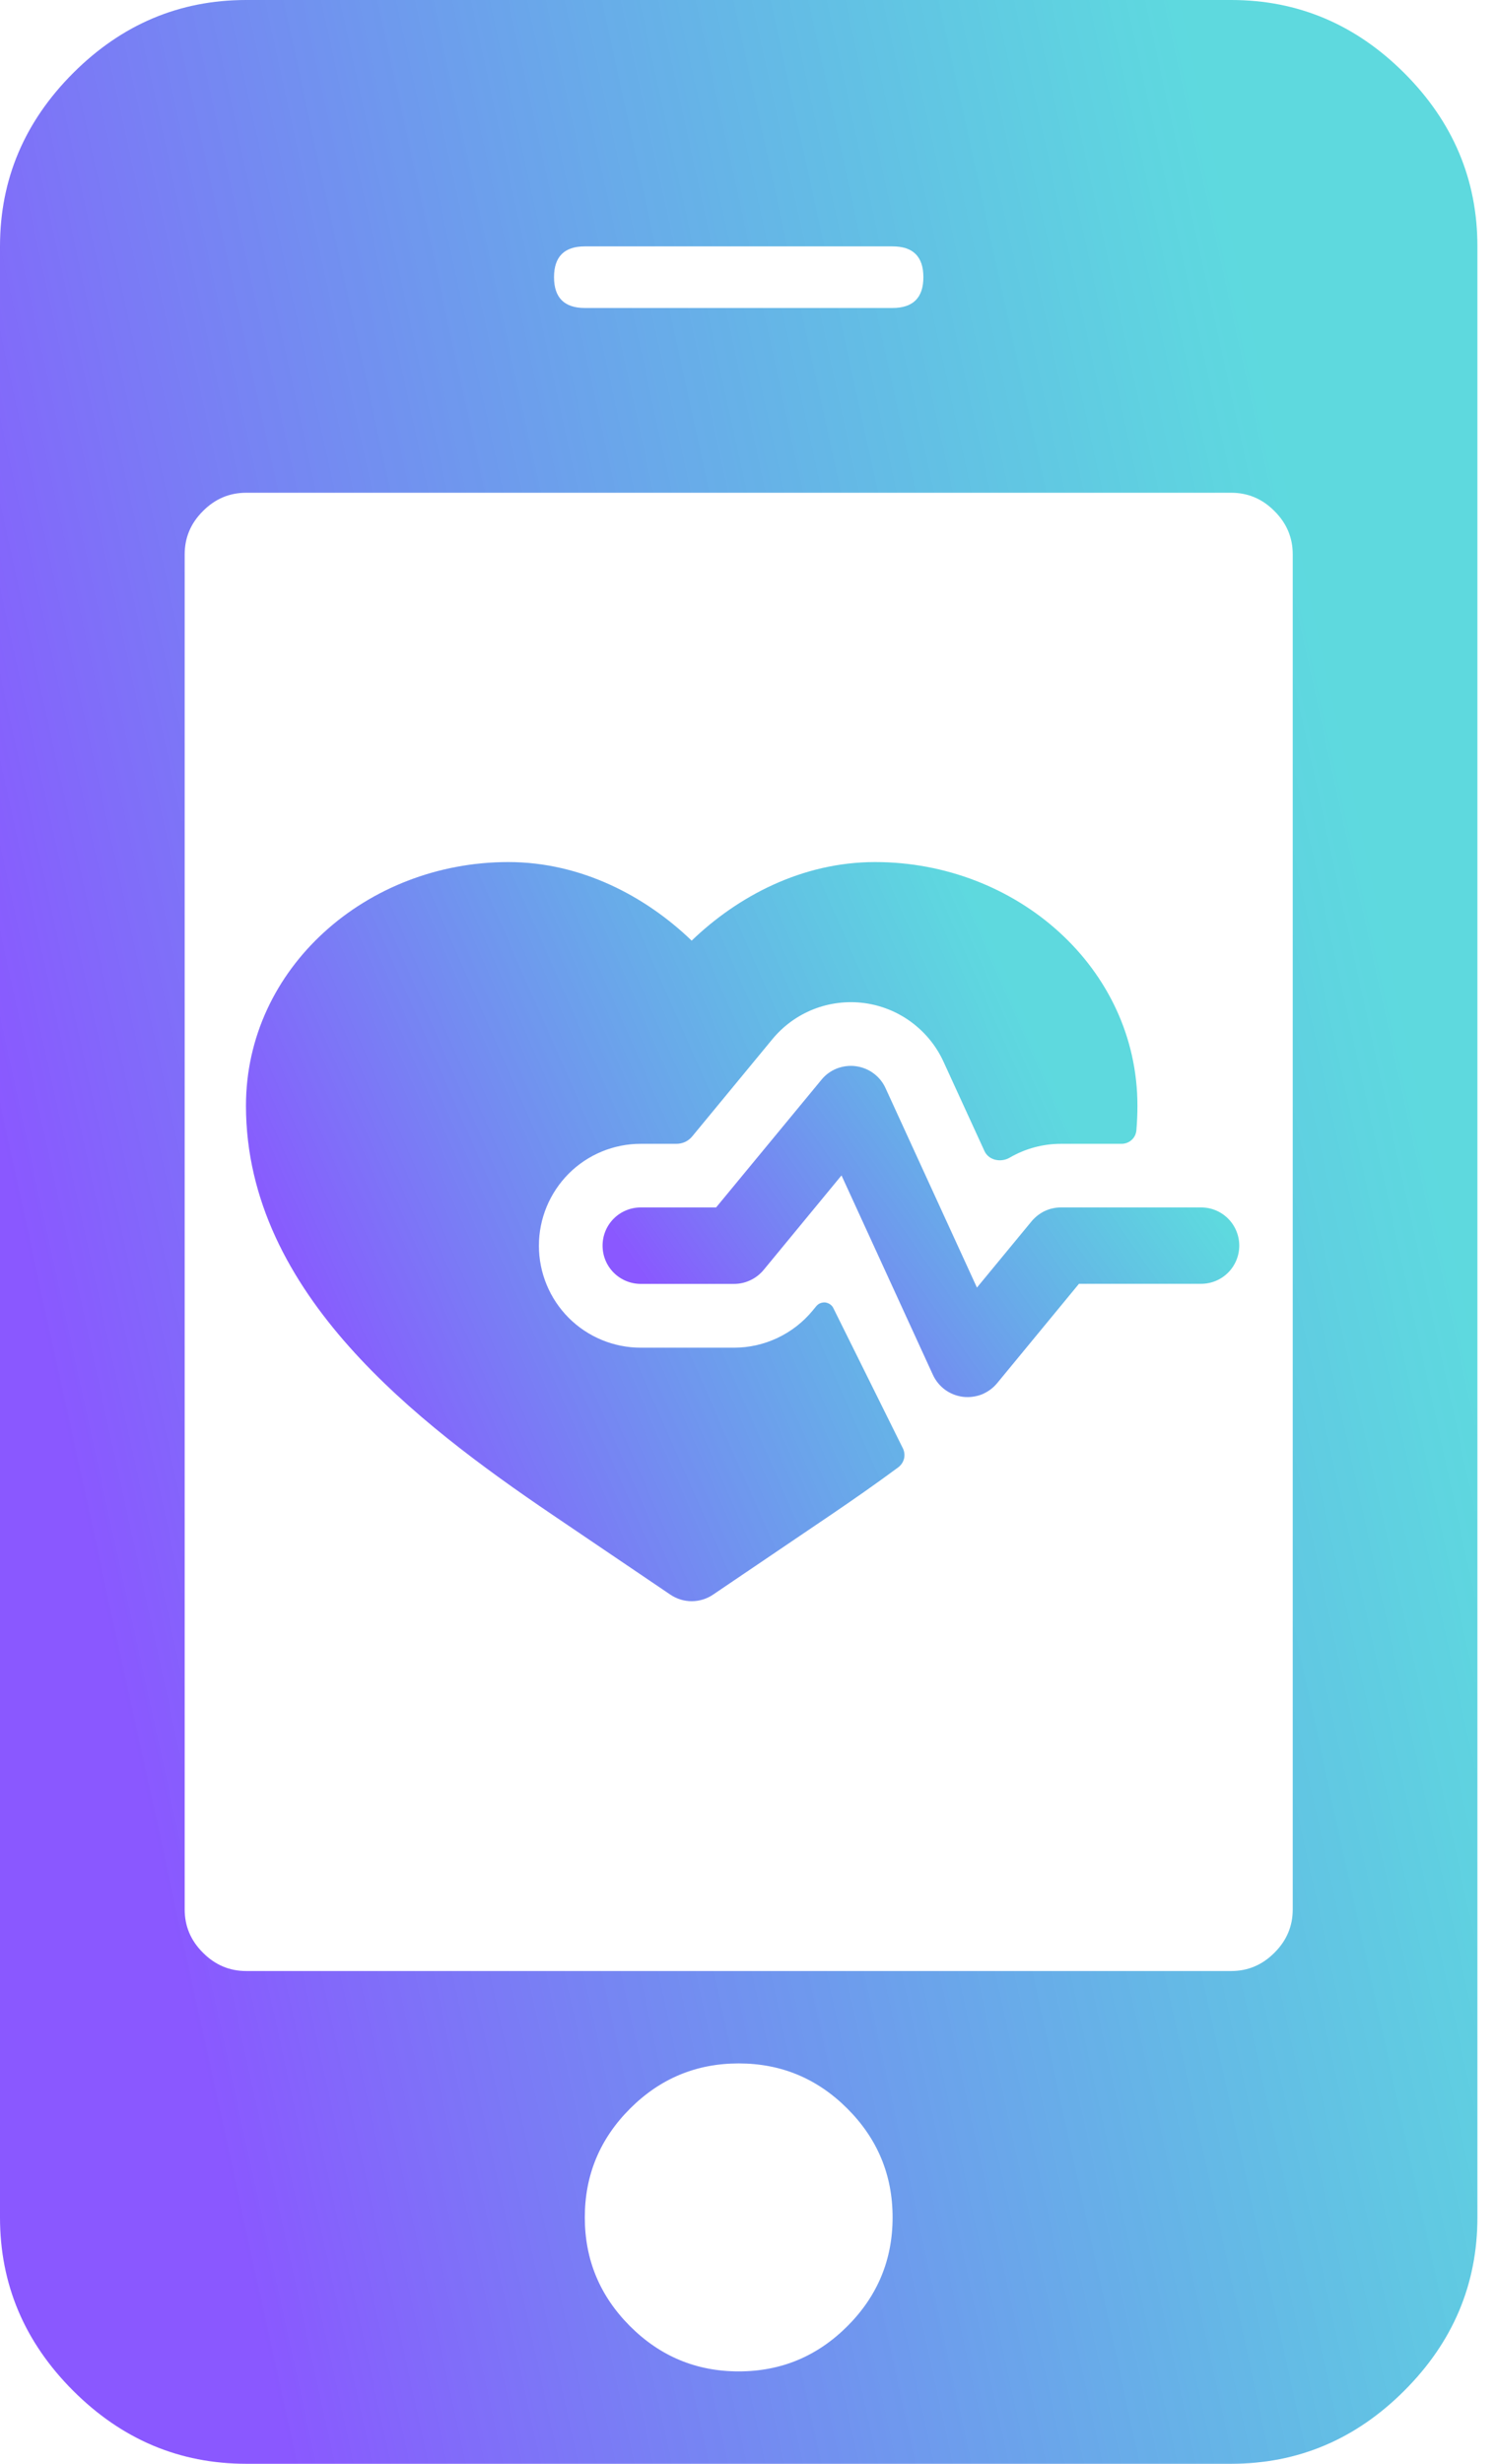
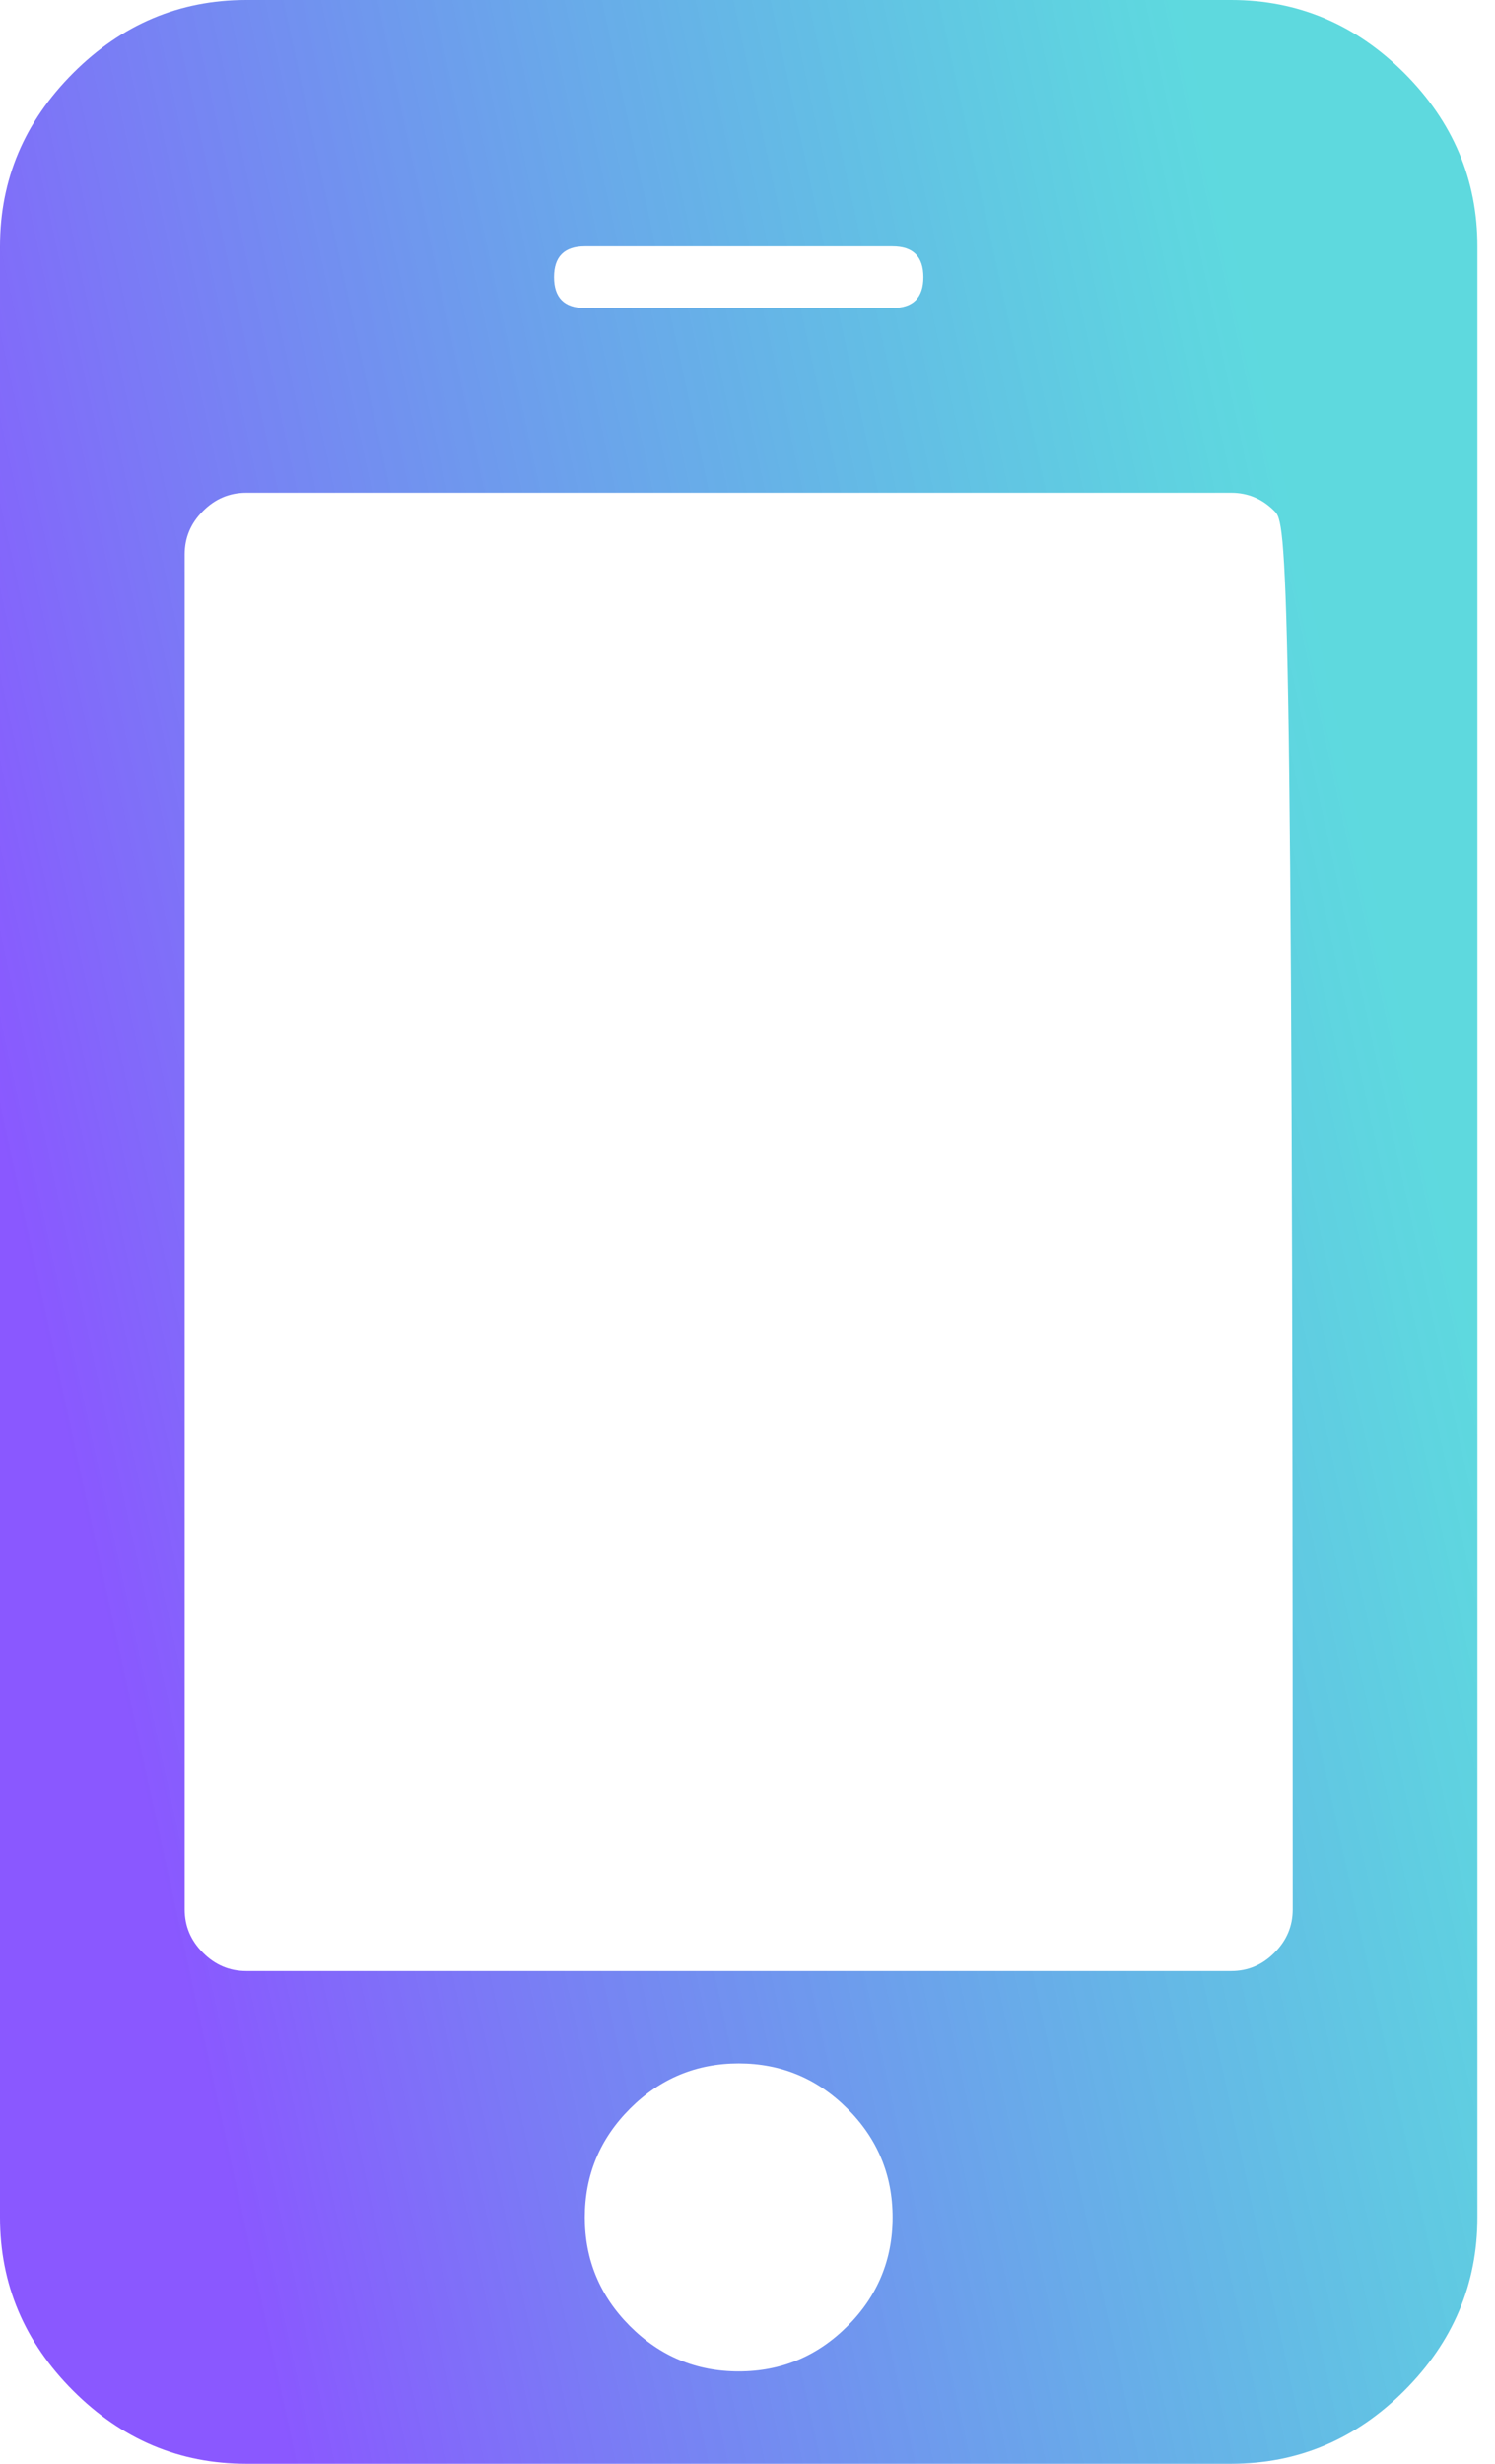
<svg xmlns="http://www.w3.org/2000/svg" width="17" height="28" viewBox="0 0 17 28" fill="none">
-   <path d="M10.15 25.2C10.15 24.719 9.979 24.307 9.636 23.964C9.293 23.621 8.881 23.45 8.4 23.45C7.919 23.45 7.507 23.621 7.164 23.964C6.821 24.307 6.65 24.719 6.65 25.2C6.65 25.681 6.821 26.093 7.164 26.436C7.507 26.779 7.919 26.95 8.4 26.95C8.881 26.95 9.293 26.779 9.636 26.436C9.979 26.093 10.15 25.681 10.15 25.2ZM14.7 21.7V6.3C14.7 6.11 14.631 5.946 14.492 5.808C14.354 5.669 14.19 5.6 14 5.6H2.8C2.61 5.6 2.446 5.669 2.308 5.808C2.169 5.946 2.1 6.11 2.1 6.3V21.7C2.1 21.89 2.169 22.054 2.308 22.192C2.446 22.331 2.61 22.4 2.8 22.4H14C14.19 22.4 14.354 22.331 14.492 22.192C14.631 22.054 14.7 21.89 14.7 21.7ZM10.5 3.15C10.5 2.917 10.383 2.8 10.15 2.8H6.65C6.417 2.8 6.3 2.917 6.3 3.15C6.3 3.383 6.417 3.5 6.65 3.5H10.15C10.383 3.5 10.5 3.383 10.5 3.15ZM16.8 2.8V25.2C16.8 25.958 16.523 26.615 15.969 27.169C15.415 27.723 14.758 28 14 28H2.8C2.042 28 1.385 27.723 0.831 27.169C0.277 26.615 0 25.958 0 25.2V2.8C0 2.042 0.277 1.385 0.831 0.831C1.385 0.277 2.042 0 2.8 0H14C14.758 0 15.415 0.277 15.969 0.831C16.523 1.385 16.8 2.042 16.8 2.8Z" fill="url(#paint0_linear_1974_3226)" />
-   <path d="M5.78 9.797C4.17 9.797 2.797 11.002 2.797 12.566C2.797 13.645 3.302 14.554 3.972 15.306C4.639 16.056 5.501 16.686 6.279 17.213L7.622 18.122C7.694 18.171 7.779 18.197 7.865 18.197C7.952 18.197 8.037 18.171 8.109 18.122L9.452 17.213C9.701 17.044 9.958 16.865 10.215 16.675C10.247 16.651 10.27 16.616 10.28 16.577C10.289 16.538 10.285 16.496 10.267 16.46L9.476 14.866C9.468 14.849 9.455 14.834 9.439 14.823C9.423 14.812 9.405 14.805 9.386 14.802C9.367 14.8 9.347 14.803 9.329 14.81C9.311 14.817 9.296 14.828 9.283 14.843L9.241 14.894C9.132 15.026 8.996 15.132 8.841 15.205C8.687 15.278 8.518 15.316 8.347 15.316H7.286C6.979 15.316 6.684 15.194 6.467 14.977C6.25 14.759 6.128 14.465 6.128 14.157C6.128 13.85 6.25 13.556 6.467 13.338C6.684 13.121 6.979 12.999 7.286 12.999H7.693C7.727 12.999 7.761 12.991 7.792 12.977C7.823 12.962 7.85 12.941 7.872 12.914L8.782 11.811C8.907 11.659 9.068 11.542 9.25 11.47C9.433 11.398 9.631 11.374 9.826 11.399C10.02 11.425 10.205 11.499 10.363 11.616C10.521 11.733 10.647 11.887 10.729 12.066L11.194 13.08C11.242 13.187 11.381 13.215 11.482 13.156C11.659 13.053 11.86 12.999 12.065 12.999H12.753C12.795 12.999 12.836 12.984 12.867 12.956C12.899 12.928 12.918 12.889 12.922 12.847C12.93 12.754 12.934 12.66 12.934 12.566C12.934 11.002 11.561 9.797 9.951 9.797C9.12 9.797 8.389 10.186 7.865 10.69C7.341 10.186 6.61 9.797 5.78 9.797Z" fill="url(#paint1_linear_1974_3226)" />
-   <path d="M10.07 12.367C10.04 12.3 9.993 12.242 9.933 12.198C9.874 12.154 9.805 12.127 9.732 12.117C9.659 12.107 9.585 12.117 9.516 12.143C9.448 12.17 9.387 12.214 9.341 12.271L8.143 13.722H7.286C7.171 13.722 7.06 13.768 6.979 13.849C6.897 13.931 6.852 14.041 6.852 14.156C6.852 14.272 6.897 14.382 6.979 14.464C7.06 14.545 7.171 14.591 7.286 14.591H8.348C8.412 14.591 8.475 14.577 8.533 14.549C8.591 14.522 8.642 14.482 8.683 14.433L9.569 13.358L10.608 15.624C10.639 15.691 10.686 15.749 10.745 15.793C10.804 15.836 10.873 15.864 10.947 15.874C11.019 15.883 11.094 15.874 11.162 15.848C11.23 15.82 11.291 15.777 11.338 15.72L12.269 14.59H13.658C13.773 14.59 13.883 14.545 13.965 14.463C14.046 14.382 14.092 14.271 14.092 14.156C14.092 14.041 14.046 13.93 13.965 13.849C13.883 13.767 13.773 13.722 13.658 13.722H12.065C12.001 13.722 11.938 13.736 11.88 13.763C11.822 13.791 11.771 13.831 11.73 13.88L11.109 14.633L10.07 12.367Z" fill="url(#paint2_linear_1974_3226)" />
+   <path d="M10.15 25.2C10.15 24.719 9.979 24.307 9.636 23.964C9.293 23.621 8.881 23.45 8.4 23.45C7.919 23.45 7.507 23.621 7.164 23.964C6.821 24.307 6.65 24.719 6.65 25.2C6.65 25.681 6.821 26.093 7.164 26.436C7.507 26.779 7.919 26.95 8.4 26.95C8.881 26.95 9.293 26.779 9.636 26.436C9.979 26.093 10.15 25.681 10.15 25.2ZM14.7 21.7C14.7 6.11 14.631 5.946 14.492 5.808C14.354 5.669 14.19 5.6 14 5.6H2.8C2.61 5.6 2.446 5.669 2.308 5.808C2.169 5.946 2.1 6.11 2.1 6.3V21.7C2.1 21.89 2.169 22.054 2.308 22.192C2.446 22.331 2.61 22.4 2.8 22.4H14C14.19 22.4 14.354 22.331 14.492 22.192C14.631 22.054 14.7 21.89 14.7 21.7ZM10.5 3.15C10.5 2.917 10.383 2.8 10.15 2.8H6.65C6.417 2.8 6.3 2.917 6.3 3.15C6.3 3.383 6.417 3.5 6.65 3.5H10.15C10.383 3.5 10.5 3.383 10.5 3.15ZM16.8 2.8V25.2C16.8 25.958 16.523 26.615 15.969 27.169C15.415 27.723 14.758 28 14 28H2.8C2.042 28 1.385 27.723 0.831 27.169C0.277 26.615 0 25.958 0 25.2V2.8C0 2.042 0.277 1.385 0.831 0.831C1.385 0.277 2.042 0 2.8 0H14C14.758 0 15.415 0.277 15.969 0.831C16.523 1.385 16.8 2.042 16.8 2.8Z" fill="url(#paint0_linear_1974_3226)" />
  <defs>
    <linearGradient id="paint0_linear_1974_3226" x1="2.035" y1="22.351" x2="17.593" y2="18.951" gradientUnits="userSpaceOnUse">
      <stop stop-color="#8A58FF" />
      <stop offset="1" stop-color="#19C9D1" stop-opacity="0.7" />
    </linearGradient>
    <linearGradient id="paint1_linear_1974_3226" x1="4.025" y1="16.502" x2="12.267" y2="12.879" gradientUnits="userSpaceOnUse">
      <stop stop-color="#8A58FF" />
      <stop offset="1" stop-color="#19C9D1" stop-opacity="0.7" />
    </linearGradient>
    <linearGradient id="paint2_linear_1974_3226" x1="7.729" y1="15.118" x2="12.441" y2="11.817" gradientUnits="userSpaceOnUse">
      <stop stop-color="#8A58FF" />
      <stop offset="1" stop-color="#19C9D1" stop-opacity="0.7" />
    </linearGradient>
  </defs>
</svg>